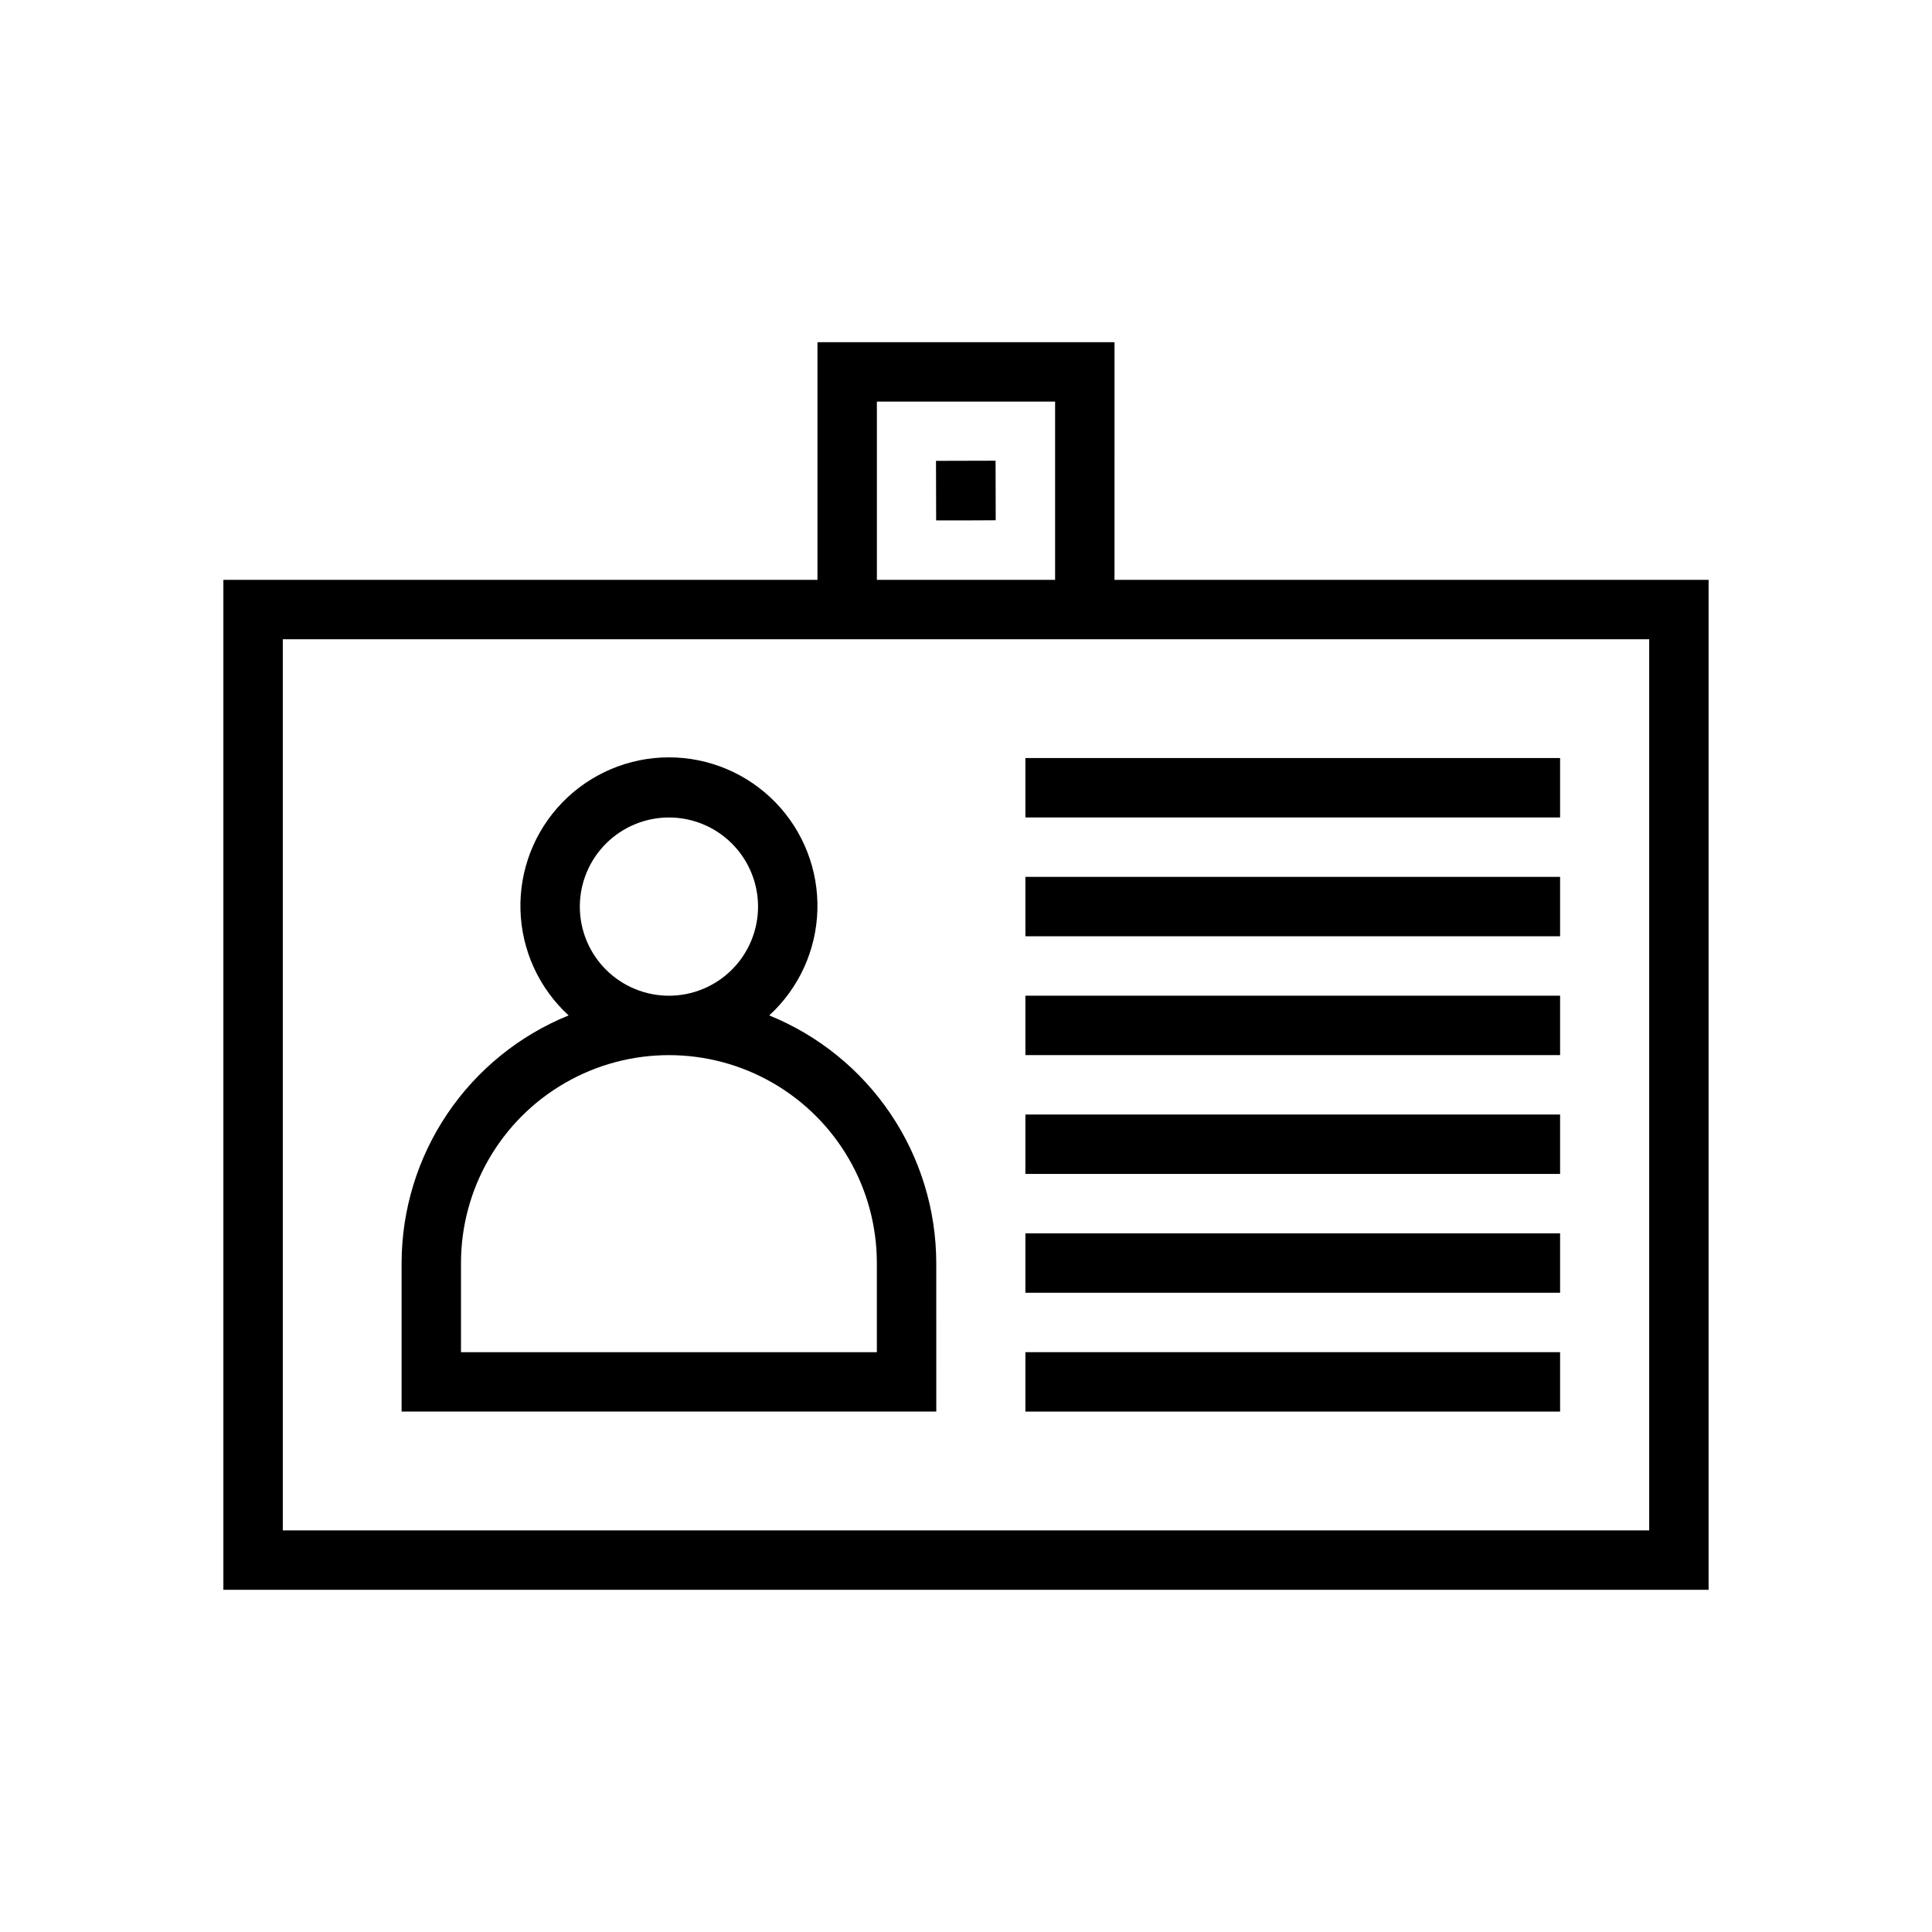
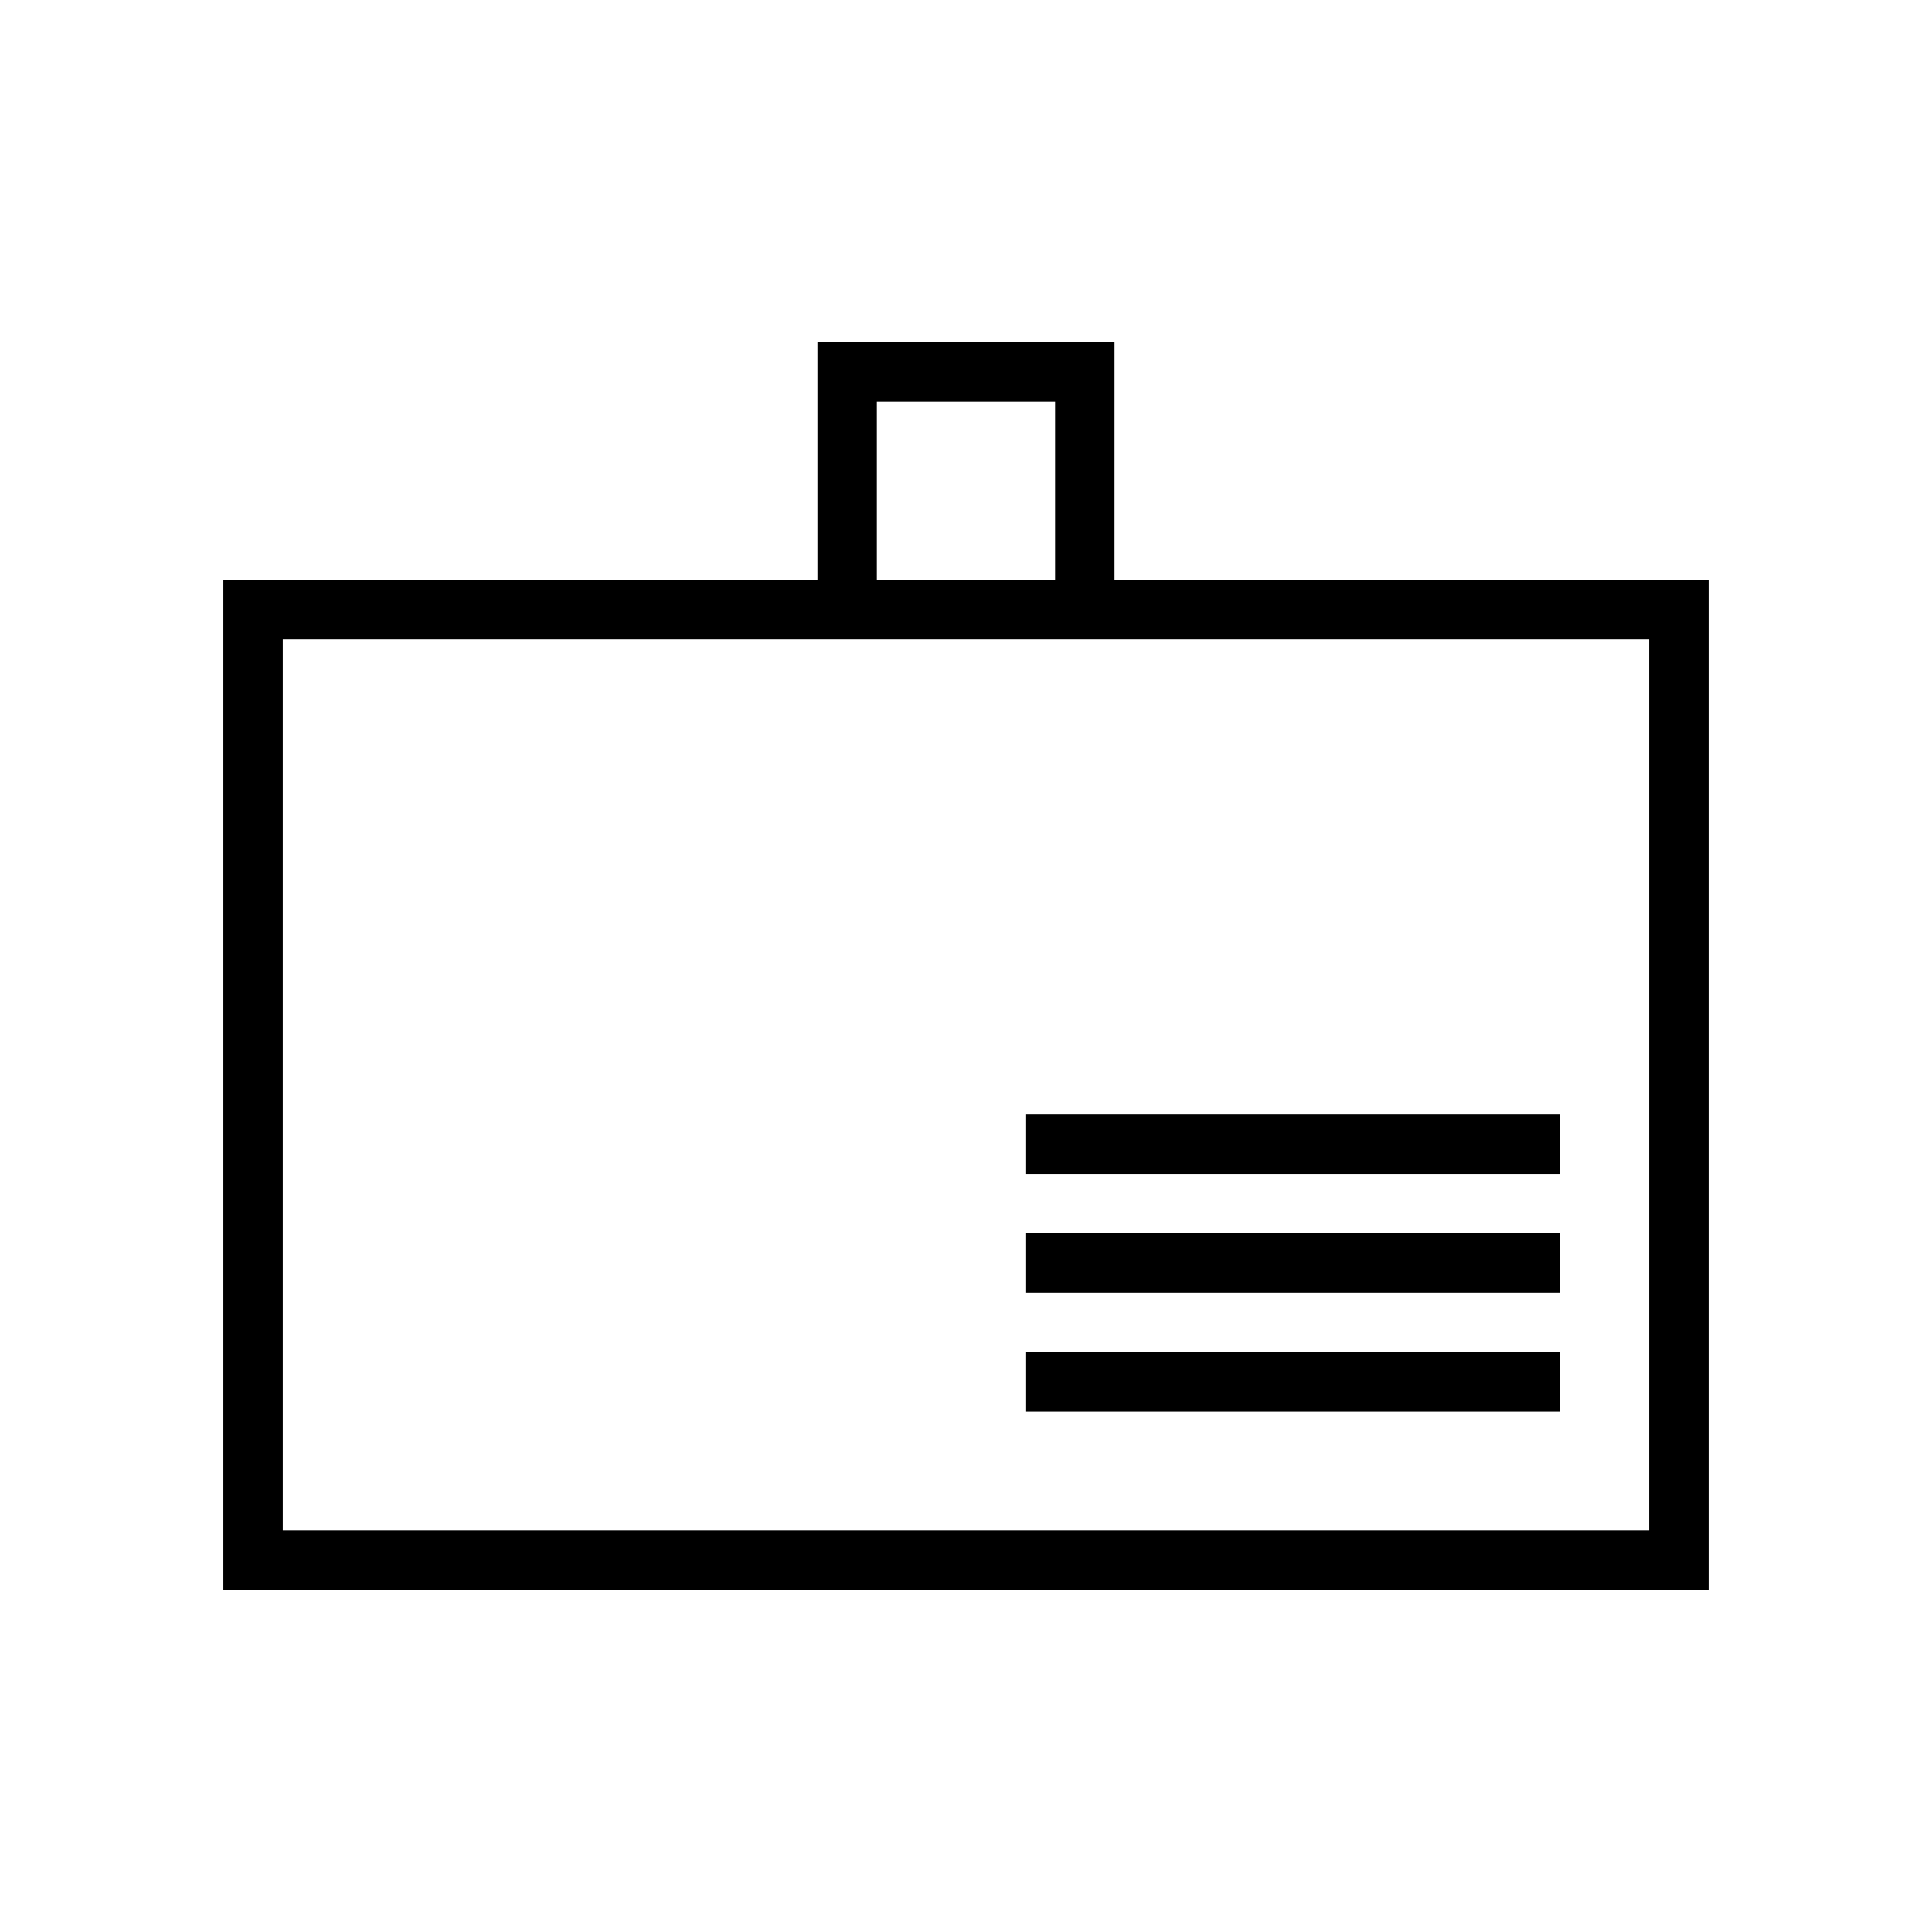
<svg xmlns="http://www.w3.org/2000/svg" fill="#000000" width="800px" height="800px" version="1.1" viewBox="144 144 512 512">
  <g>
-     <path d="m392.12 478.72c-0.02-14.102-4.238-27.875-12.125-39.562-7.883-11.688-19.074-20.762-32.141-26.062 7.848-7.188 12.449-17.242 12.762-27.875 0.312-10.637-3.695-20.941-11.105-28.574-7.414-7.633-17.598-11.941-28.238-11.941-10.637 0-20.824 4.309-28.234 11.941-7.414 7.633-11.422 17.938-11.109 28.574 0.312 10.633 4.914 20.688 12.762 27.875-13.066 5.301-24.254 14.375-32.141 26.062-7.883 11.688-12.105 25.461-12.125 39.562v39.359h141.7zm-70.848-118.08c6.266 0 12.27 2.488 16.699 6.918 4.43 4.43 6.918 10.438 6.918 16.699 0 6.266-2.488 12.27-6.918 16.699-4.43 4.43-10.434 6.918-16.699 6.918-6.262 0-12.27-2.488-16.699-6.918s-6.914-10.434-6.914-16.699c0.004-6.262 2.496-12.262 6.922-16.691 4.43-4.426 10.43-6.918 16.691-6.926zm55.105 141.7-110.21 0.004v-23.617c0-19.688 10.5-37.879 27.551-47.723 17.051-9.844 38.055-9.844 55.105 0 17.047 9.844 27.551 28.035 27.551 47.723z" />
-     <path d="m415.74 344.89h141.7v15.742h-141.7z" />
-     <path d="m415.74 376.38h141.7v15.742h-141.7z" />
-     <path d="m415.74 407.87h141.7v15.742h-141.7z" />
    <path d="m415.74 439.36h141.7v15.742h-141.7z" />
    <path d="m415.74 470.85h141.7v15.742h-141.7z" />
    <path d="m415.74 502.34h141.7v15.742h-141.7z" />
    <path d="m439.36 234.69h-78.723v62.977h-157.44v267.65h393.6v-267.65h-157.44zm-62.977 15.742h47.23v47.23l-47.23 0.004zm204.67 62.977v236.16h-362.11v-236.16z" />
-     <path d="m392.05 266.13 0.039 15.785h7.875l7.91-0.039-0.039-15.785z" />
  </g>
</svg>